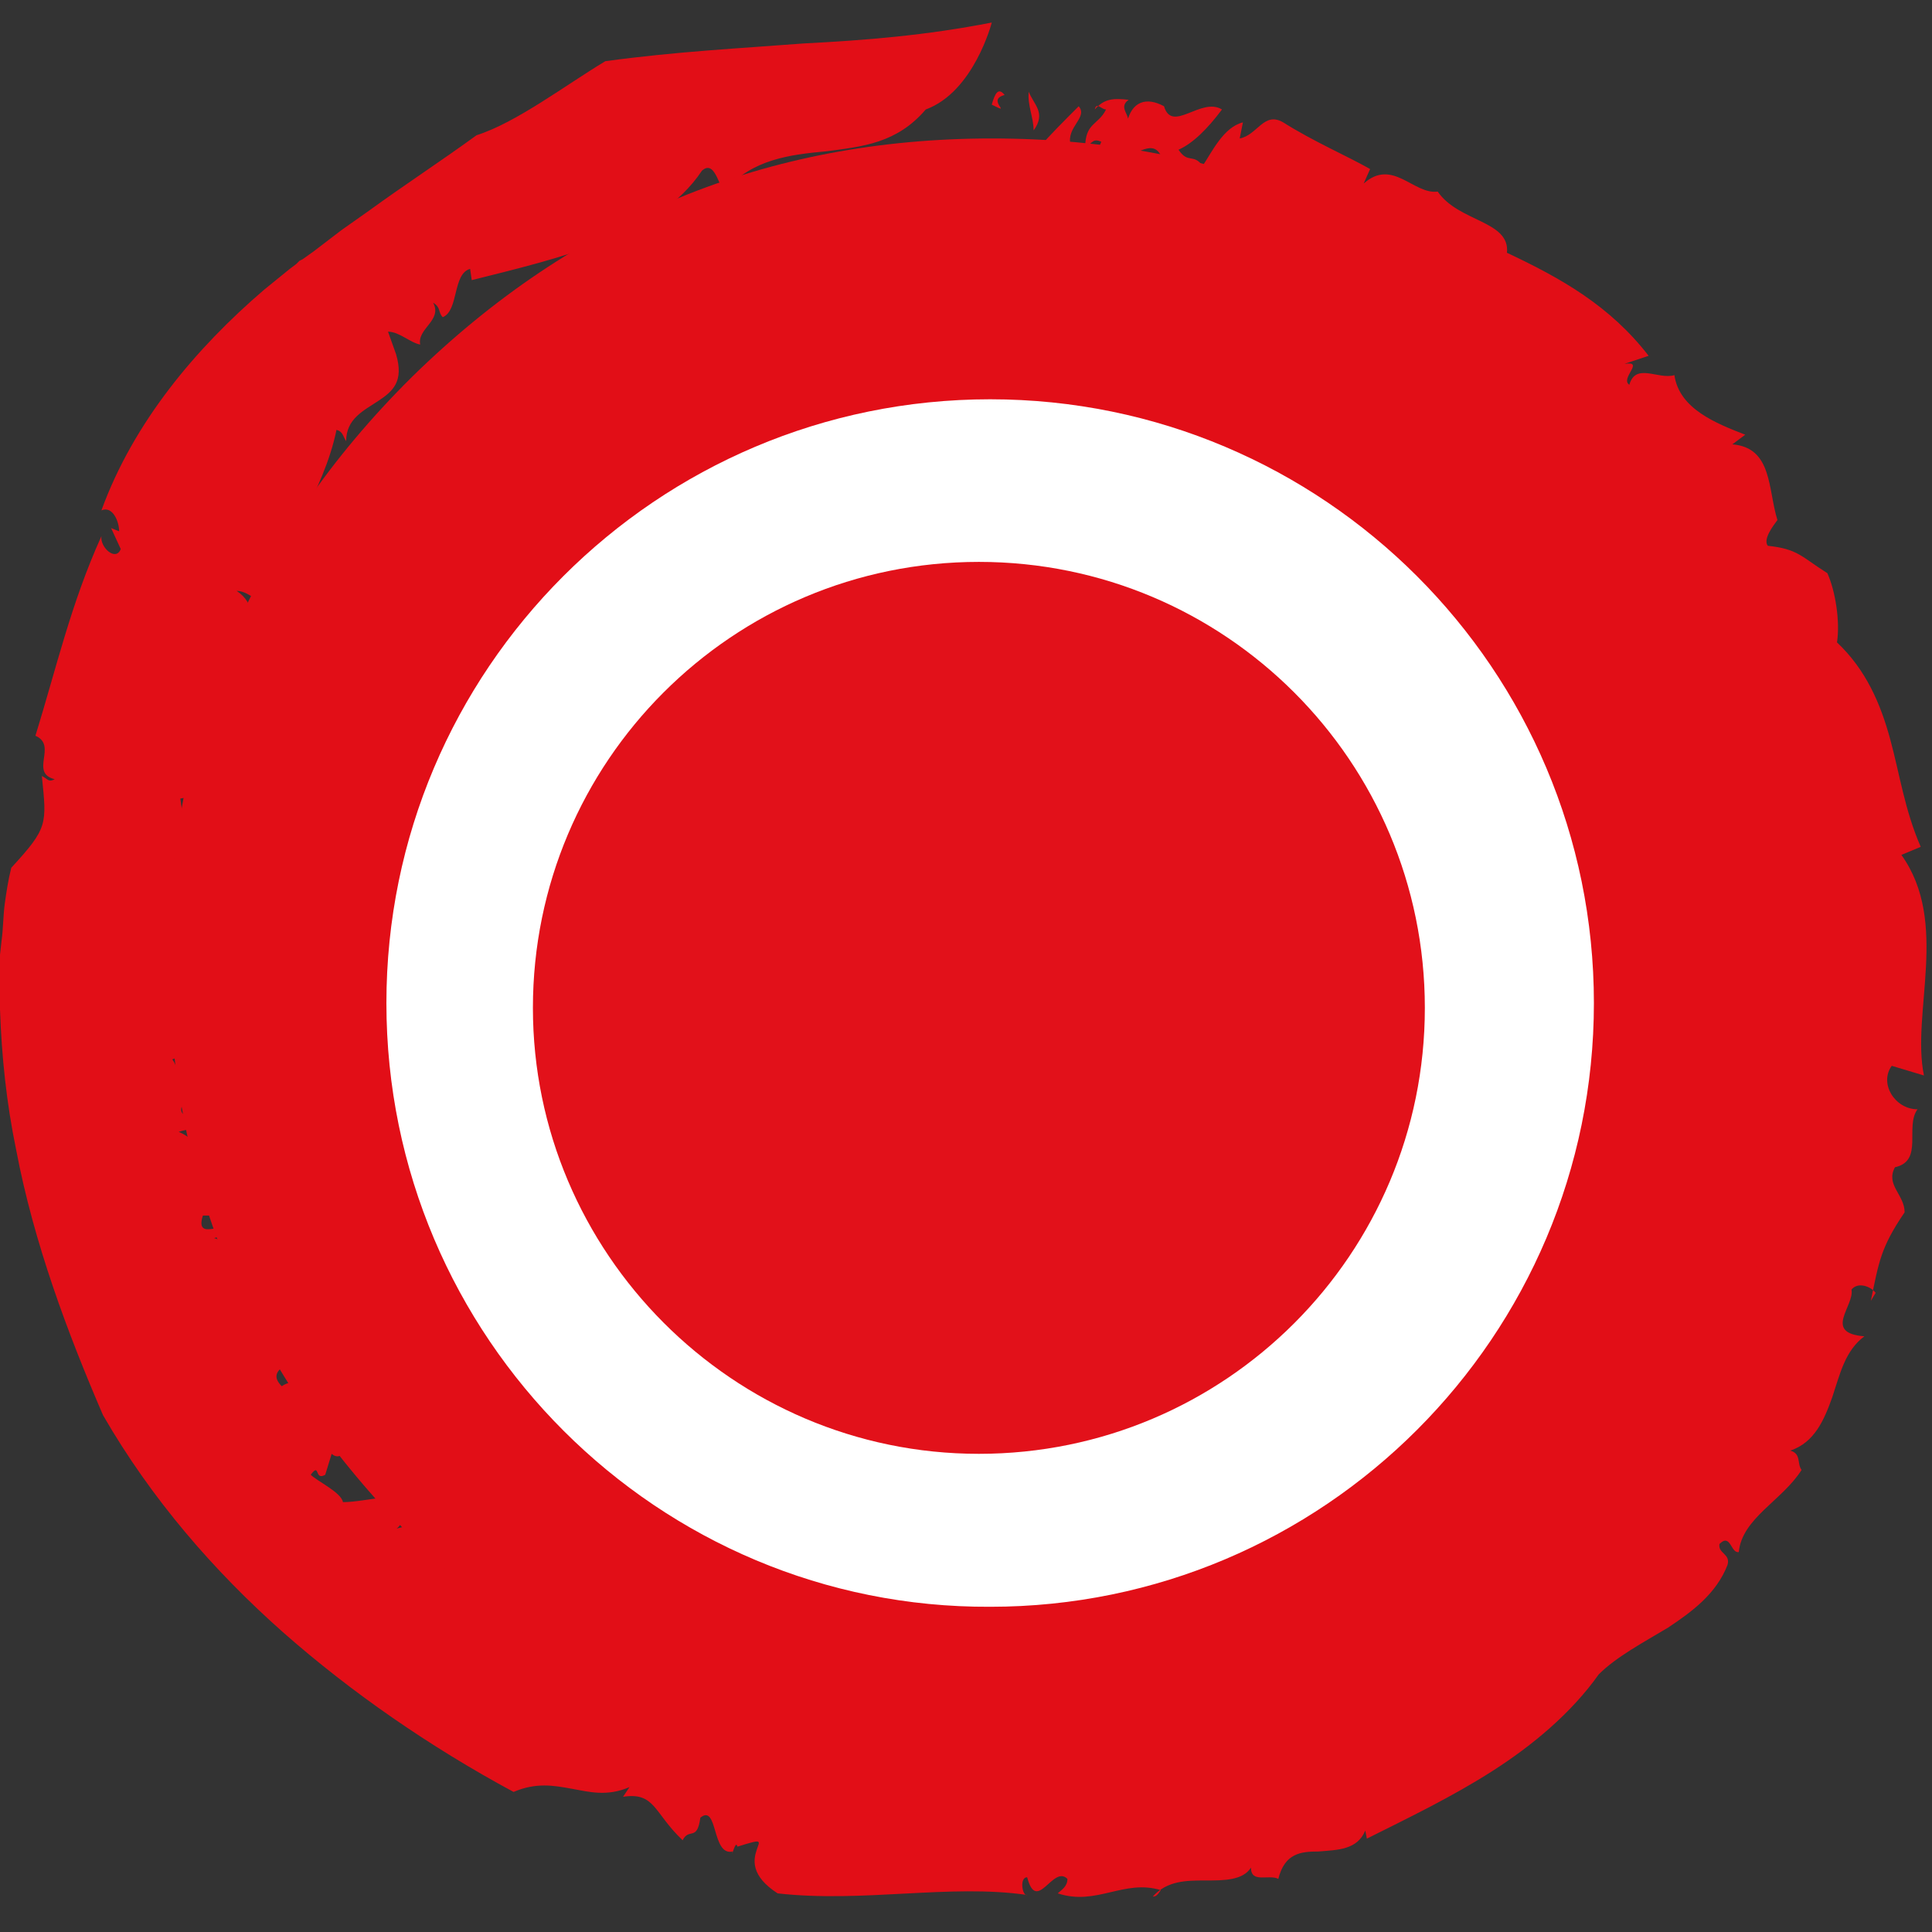
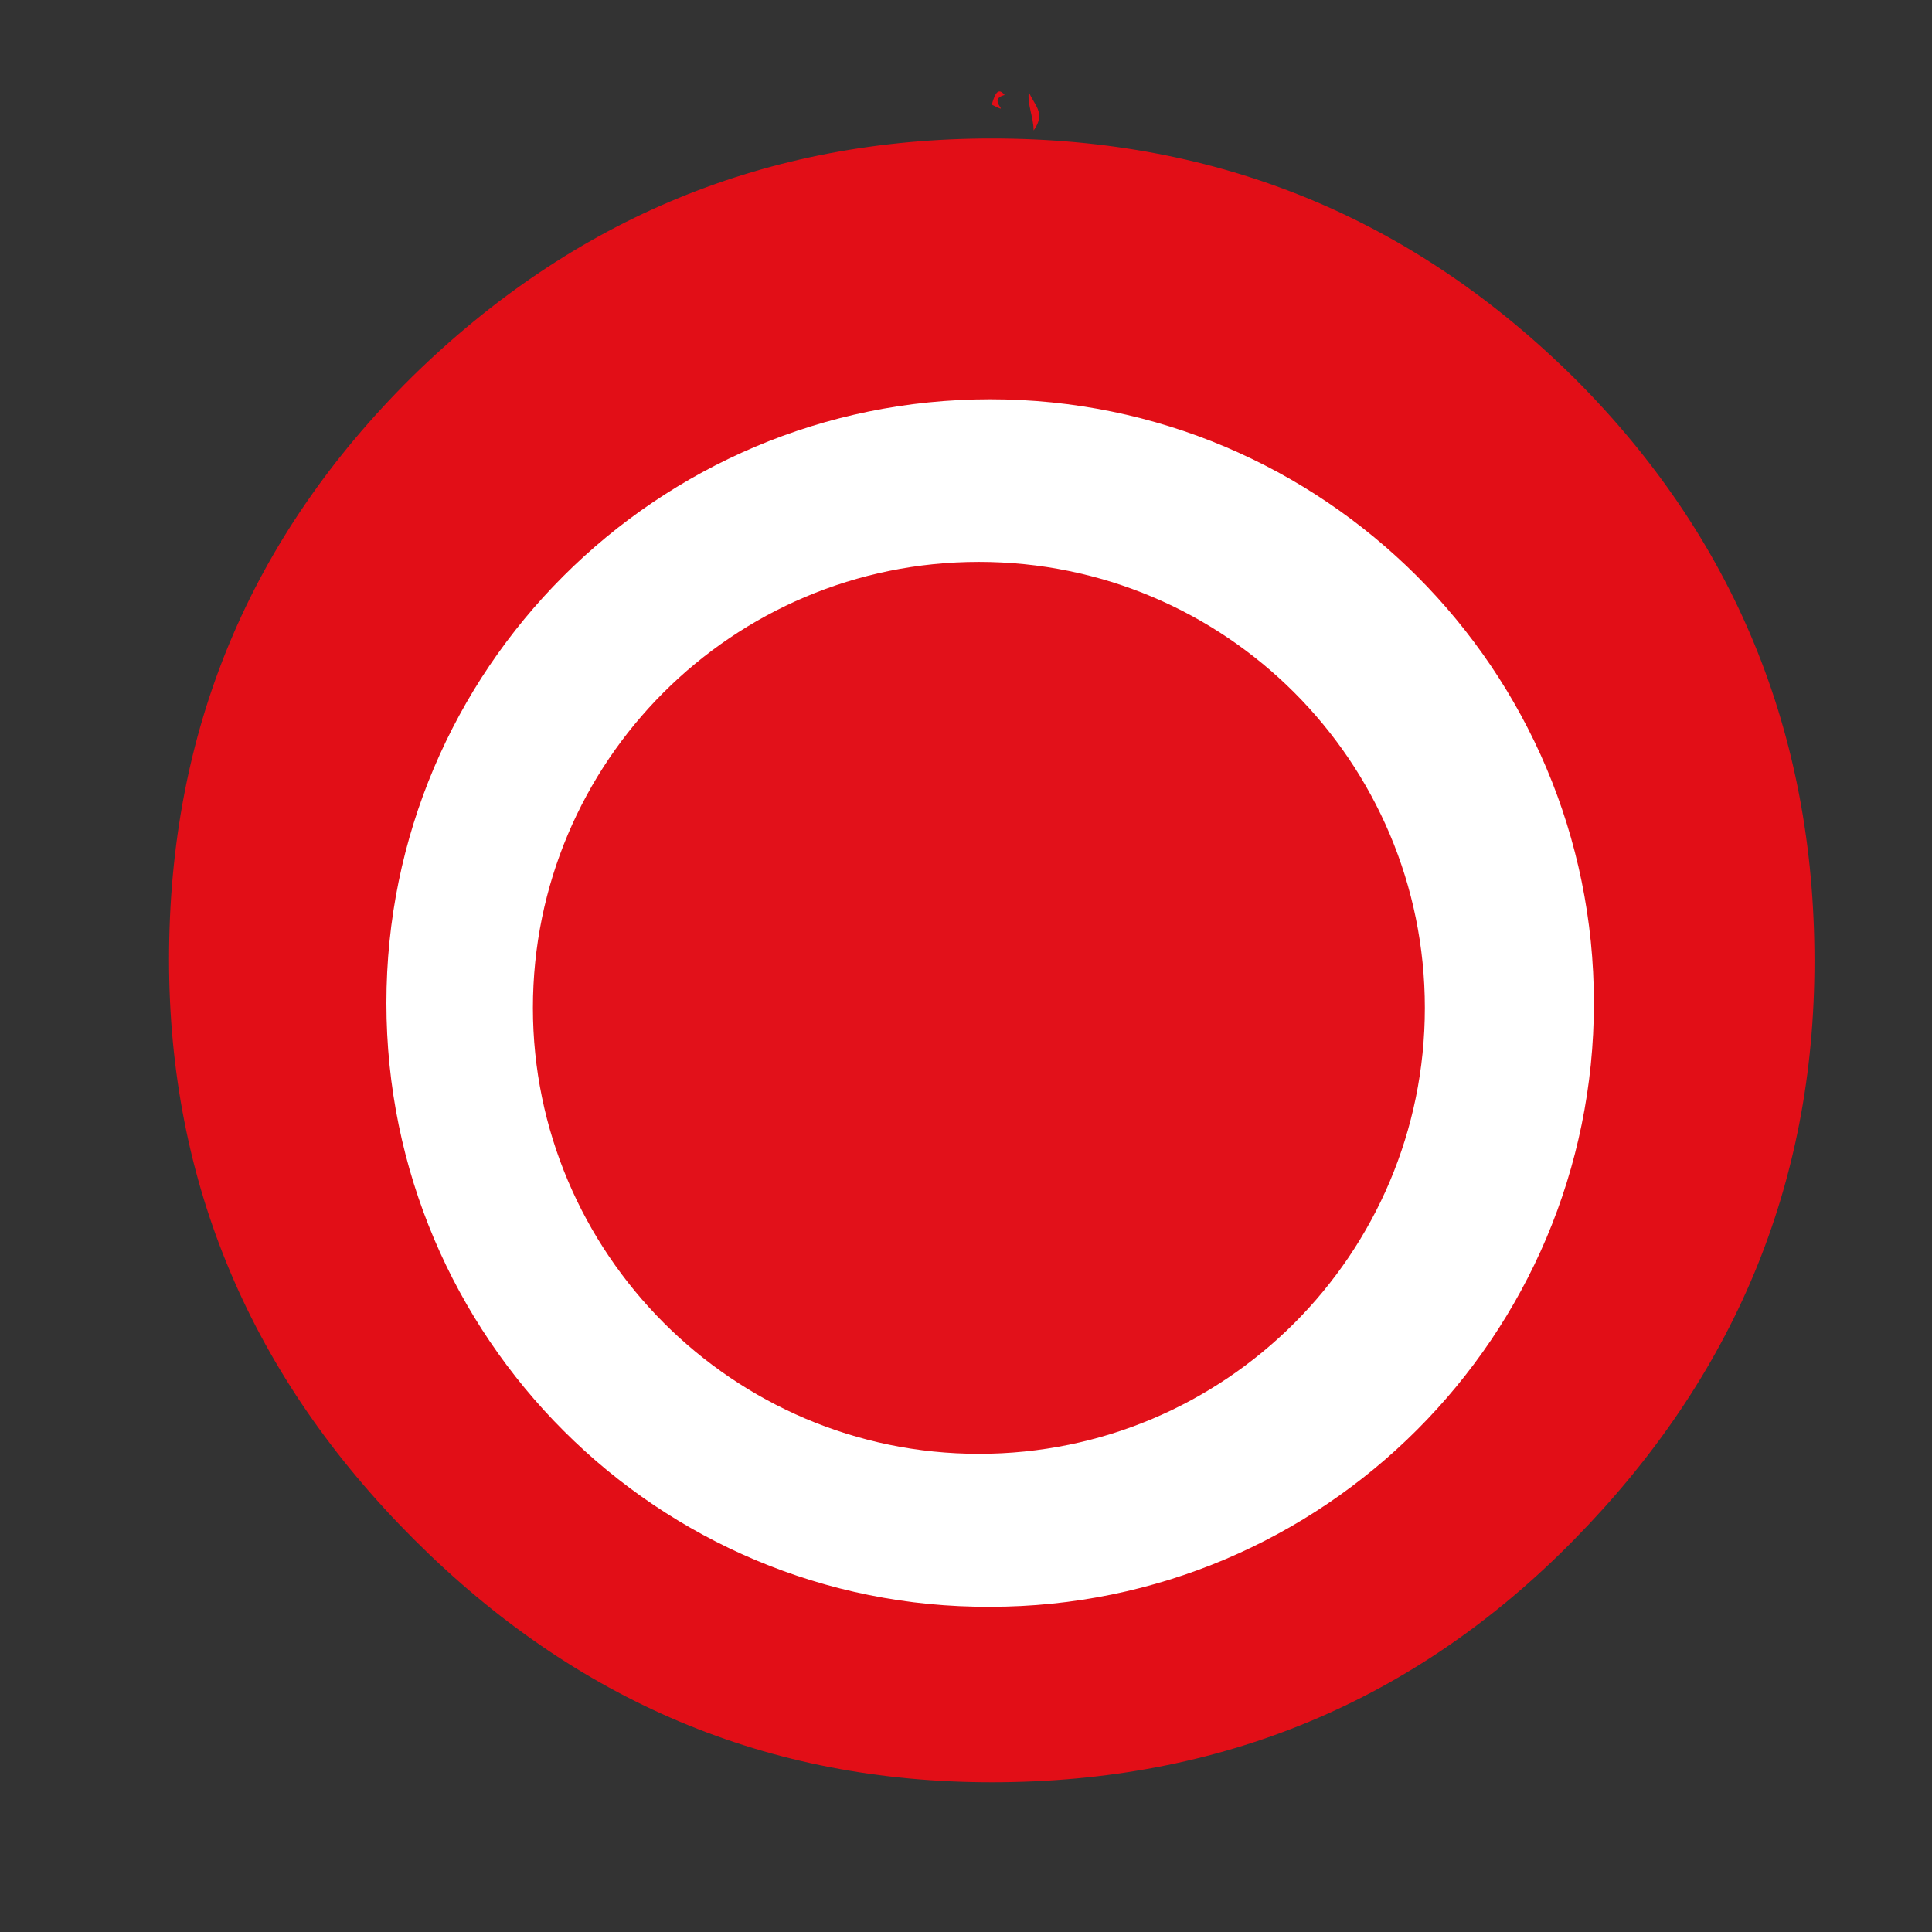
<svg xmlns="http://www.w3.org/2000/svg" version="1.1" id="Слой_1" x="0px" y="0px" viewBox="0 0 120 120" style="enable-background:new 0 0 120 120;" xml:space="preserve">
  <rect x="0" y="0" width="120" height="120" fill="#333333" stroke="none" />
  <style type="text/css">
	.st0{fill:#E20E17;}
	.st1{fill:#FFFFFF;}
	.st2{fill:#E2111A;}
</style>
  <path class="st0" d="M61,24.3c0.9-0.3-0.5-1.3,0.6-0.6C61.5,24.3,61.3,24.8,61,24.3" />
  <path class="st0" d="M64.4,23.6c1.5-1.8,3.2-1.6,4.8-1.1c1.6,0.5,3.1,1.3,5,0.6c0.4,0-0.8,2,0.2,1.7c1.9-0.9,3.9-0.4,5.5,0.9  s2.8,3.3,3.5,5.3l-0.5,0.3c0.2,0.7,2.1-0.3,2.5,0.4C85,32,84.7,32,84.5,32.5c0.9-0.8,1.3,0.4,2.1,0c-0.1,0.5-0.8,1.2-0.9,1.8  l1.2-0.7c1.6-0.7,2-0.2,2.3,0.5s0.5,1.6,1.7,1.7c-0.3,0.1-0.6,0.2-0.7,0.5c3.1,0.7,4.8,3.7,6.7,6c-0.5,0.1-1.3,0.4-1.7,0.8  c1.3-0.5,2.1,0.2,2.6,0.8c-1.2,0.9,1.8,0.8,1.4,2h-0.3c1.7,0.2-0.5,1.3,1.4,1.2l-1,0.8c2.1-0.3-0.7,1.3,0.4,1.5l0.4-0.1  c0.6,0.4-0.3,0.9,0.1,1.3l-0.2,0.1c0.8,1.1-0.2,1.9,1.3,1.6c-1.2,0.6-0.8-1-2.5,0c1.2,1.7,1.7,3.6,1.9,5.5c0.2,1.9,0.1,3.9-0.1,5.8  c-0.7,0.4-0.9,0.6-1.5,0.6c0.3,0.4,0.1,1.4,0.9,1.9c0-0.1-0.8,0.1-1,0.3c-0.7,0.5,1.6,1.1,0.7,1.7c-0.4-0.4-0.8-0.6-1.5-0.6  c1.1,0.9,0.7,1.7,0.9,2.5c-0.2-0.2-0.3-0.4-0.8-0.5c1.2,1.2-0.7,1.4,0,2.3l-0.8-0.5c-1.4,0.7,1.8,0.9,0.8,1.7  c-0.2-0.3-0.6-0.4-0.9-0.5c1.3,1.5,0.2,2.8,0.3,3.9c-0.1-0.1-0.3-0.2-0.3-0.2c-0.3,1.1-1.2,1.8-1.2,3.2c-0.6,0.2-1.9-1.3-2.2-0.2  c1.6,1-0.4,2,1.8,2.6c-0.8,0.7-2.3,1.5-2.2,2.4c-0.3-0.8-2.1-1.1-1.7-1.8l-1.3-0.2c-0.5-0.5,0.6-0.3-0.3-0.7  c-0.1,0.3-0.3,1.6-0.7,1.7c0.4,1.3,1.6,3.2,0.9,4.3c-0.1-0.9-1.7-1.2-1.7-1.7l0.7,1.8l0.6,1.9c-0.2,0.3-1.1-1-1.2-0.2  c0.4,0.3,0.4,0.7,0.5,1.2c-0.2-0.1-1,1.5-2.3,0.2c-0.6-0.4,0.2-0.7-0.5-0.9c-0.5,0.5-0.2,1-0.7,1.5l-0.2-0.2c-0.5,0.1-0.7,1.5,0.4,2  c0.3-0.2-0.8-0.8,0-0.7c0.4,1.1-0.2,1.9-0.8,2.3c0-0.4-0.3-0.8-0.5-1.3c0,1.8-0.7,2.8-1.5,3.9c0.4,0.8-0.4-1.6,0-1.3  c-1-0.1-1.4,0.6-1.9,1.3c-0.5,0.7-1,1.3-2,0.7c0.1-0.2,0.6,1.1,0.5,0.9c-0.7,0.2-1.2-1-1.5-0.3c-0.3-0.7-0.4,0.5-0.8,0.9  c0,0.6-0.2-0.3,0.1-0.5c-0.3,0.9-2.7,2.9-4.6,2.3c0.2,0.5-0.5,2-0.9,2l-0.1-1.2c-0.5-0.6-1.2,0.4-1.5-0.6c-0.2,0.8,0.4,0.3,1.1-0.2  c0.6-0.5,1.2-1,0.8-0.4c-0.5-0.9-1,2.1-1.2,0.5c-0.7,0.2-1.2,1.6-2.1,0.7c0.2,0.1,0.3-1.7-0.2-1.5c-1,0.4-0.2,0.6-1,1.1l-0.5,0.5  c0.1,1.1-1,0-0.4,1.2c-0.2-0.9-1.5,0.7-1.6-1.1v-1.5c-0.4,0.1-0.6,1.6-0.9,2.3c-0.1-0.1-0.2-0.4-0.2-0.7c0.1,2.2-1.1-0.1-1.6,1.6  c-0.9-0.7-2.4,0-2.8-1.5c-0.7,0.7-1.5,1.4-2.3,0.9c0.2-0.2,0.4-0.2,0.5-0.7c-0.5-0.7-0.6-0.1-1.2,0.2c0.1-0.3-0.9-1.4-1.4-2.3  c-0.8,0.6-0.7,1.8-0.9,2.5c-0.2-1.1-0.7-0.9-1.3-0.6s-1.2,0.6-1.5-0.5c0.3-0.2,1.2-0.9,0.8-1.5c-0.2-2.3-1.6,1.3-2.4,0l-0.2,1.8  c-0.2-1.2-1.9,0.6-1.3-1.2c-0.5,0.5-1.1-1-1.5,0.8c-0.6-1-1.8-1.1-2.7-1.5c-1-0.4-1.8-0.9-1.6-2.6c-0.4,0.2-0.8-0.4-1.1,0.5  c-0.1,1.1,0.8-0.4,0.7,0.3c-0.2,0-0.5,0.4-0.6,0.6c-0.3-0.6-0.7-0.9,0.5-2c-0.5-1.5-2.5,2.1-3.6,0.7c0.4-0.6,0.5-0.9,0-1l-1.4,0.6  c-0.7-0.8,0.4-1.7,1.1-2.8c-0.6-0.1-1.1-0.5-1.8,0.1l0.4-1.7c-0.3,1.2-0.8,0.4-1.2,0.5l0.4-0.1C37,93.1,36.3,93,36,93  c-0.4,0.7-0.1,1.3,0,1.7c-0.6,0.3-0.8-0.1-1.5,0.2c0.8-0.9-0.1-1.2-0.4-1.6c-0.2-0.5-1.1,0.5-1.2,0.4c0.4-0.5-0.5-0.6,0.3-1  c0.3,0-0.1,0.7,0.5,0.5c0.1-0.6,0.8-1.4-0.2-1.2c-0.8,0.1-1.5,1.9-1.7,0.7c0.4,0,0.8-0.4,1.2-0.6L32.8,91L32,91.8  c0.1-0.3,0.2-0.3,0.3-0.5c-0.5,0.3-0.9,0.1-1.1,0c-0.3-0.1-0.5-0.2-1.2,0.1c-0.4-0.2-0.1-1.2-0.3-1.6h0.1c0.1-0.8-0.7-1.1-1.5-0.9  l0.2-0.1c-0.1-0.3-0.7-0.7-1.5-0.5c0.2-1.1,3.1-2.9,1.5-2.6c-0.5-0.5-2.3,0.3-2.7,1c-0.2-1.5-2.6-1.8-1.8-3.9  c-0.5,0.1-0.7,0.3-1.1,0.1c-0.3-1-1.1-1.8-1.7-2.7c-0.6-0.9-0.9-1.9-0.2-3c0.7,0.4,1.1-0.4,1.6-0.6c-1.1,0,0.8-0.9-0.9-0.4  c-0.9,0.4-1.4,0.5-1.6,1.2c-1-0.9-1.6-2.8-0.9-3.7c-0.3,0.5-0.7,0.3-1.1,0.1c1.6-0.4,1.6-1.3,0.8-1.8l-1,0.2l0.9-0.7  c-0.4-0.2-2.1,0.2-1.3-0.7c0.4-0.1,0.7-0.2,1-0.4c-0.9-0.5-2.5-1.2-1.8-2.1l1.3-0.8c-0.2-0.3-1.1-0.7-1.5-0.1  c0.7-1.4,0.7-2.2,1.9-2.8c-1.6-0.9-2.5-2.2-2.9-3.7c-0.1-0.3-0.2-0.6-0.2-0.9l-0.1-0.6v-0.5c0-0.7,0-1.4,0.1-2.1l0.7,0.1  c0.7-0.6-1.3-0.4-0.7-0.9c0.7,0.3,1.6-0.4,2.4,0.2c0.8-0.9-1.2-1.4-1.4-2.1c-1-0.2,0.6,0.6-0.6,0.3c-0.3-0.2,0.9-1.3-0.5-1.6  c0.6-0.2,1.6,0.2,2.2,0.4l-0.6-0.7c0.9-0.2,1.6,0.3,2.3,0.8c0.8,0.5,1.6,1,2.7,0.8l-0.2-0.5c1.6-0.2,1.6,1.5,2.2,0.4  c-0.6-0.6-2.7-1.4-3.4-1c-0.2-1.2-3.4-1.1-3-2.4c0.9-0.2,0,1.1,1.2,1.1c1.3-0.4-0.4-1.4,0.1-1.8c-0.7,0.5-2-0.3-2.2-0.8  c0.8-0.5,1.3,0.7,1.6-0.2c-0.8-0.3-1.2-1.4-1.9-0.8c-1.8-0.8,0.8-0.9-0.5-1.8c1.4,0.1,2.7,1.8,3.7,1c-1.3-0.2-1.3-1.8-3.3-1.8  c0.5-0.3,1.5-0.1,2.1,0.5c0.9-0.3-1.8-2.2,0.7-1.6l-1.2-0.6c0.5,0,0.9-0.2,1.7-0.2c0.2-0.5-1-2.3,0.8-1.5c-0.1-0.2,0.5-1.3-1-1.5  c-1.1,0.4,0.6,1.2-1.3,0.9c1.6,0.1,0.3-1.1,0-1.8l0.7,0.3c-0.2-0.4,0.3-0.9-0.4-1.4c0.3,0.4,0.8,0.5,1.1,0.4l-0.9-0.8  c0-1.3,2,0.7,2.2-0.4c0.1,0.4,0.3,0.8,0.4,1.2c-0.1-0.3,1.1,0,1-0.7c-0.9-0.7-1.8-1.7-2.4-2.2c-0.1-0.8,1.2,0.4,0.5-0.7l0.7,1.4  c0.3,0.3,1.8,0.4,2.2-0.2c-0.1-0.6-0.9-2.1-1.9-1.8c0.2-0.4,1.1-0.5,1.6,0.2c0.2-1-1-0.5-1.1-1.6c0.8,0.1,2.2-0.1,3.4,0  c0.3,0.6,0.7,1.1,1,1.7l0.3-0.4c0.8,1.4,1.1,0.4,2.1,1.6c0.4-0.1,0.2-0.7,0.1-1.2c-2.6-0.7-1.9-3-3.8-4.1c0.5-1.6,4.7,2.8,3.1-0.6  c-0.6-0.2-1.4-1.9-1.5-0.7c0.8-0.5-1.3-2,0.2-2.2c0.1,1.3,2.3,0.9,2.4,2.7c-0.5-0.6-0.9,0.1-0.8,0.4c0.9,0.3,1.6,1.6,2.2,0.9  c0.2-0.6,0.7-1.1-0.2-1.8c-0.9-0.9-0.4,0.6-1.1-0.5c0.1-0.3,0.2-0.4,0.4-0.4c0.1,0,0.2,0,0.2,0h0.1l0,0l0,0l0.1-0.1l0,0l0,0l0,0  c0.3-0.1,0.3-0.2-0.3-1.2c-0.2,0.3-0.5,0.3-0.9,0.1l0,0l0,0l0,0l-0.1,0.1l0,0l0,0h-0.1l-0.1-0.1L28,26.3c-0.2-0.2-0.4-0.3-0.5-0.5  v-0.1l0,0l0,0l0,0l0.1-0.1l0,0l0,0v-0.1l0.1-0.2l0.1-0.5l0.5,0.7c1.4-0.5-0.8-1.4,0.4-2.2l1.6,0.8c0.7,1.3-1.9,0.8-0.1,2.4  c0.7-0.5,0.1-1.6,1.1-1.6c0,0.3-0.1,0.5-0.1,0.7c0.3-0.1,2.5,2,2.2-0.1c0-0.9-0.4-0.7-1-1.4c0.9-1.1,0.7-2,1.3-2.7  c0.9,1.5,1.4-0.8,1.6,1.2c-1-0.6-2.5,0.7-1.8,2.3c1.7,1.3-1,0.4,0.1,2.2c0.8-0.6,2,1,3,1.9c0.3-0.1,0.1-0.7,0.1-0.9  c-0.7-1-0.9-0.8-1.8-1.8c1.1-0.4,1.5-1.6,1.4-3c0.7,0.3,1.3,1.4,1,1.7c0.9-1.1,2.2-1.7,3.5-2c-1.7-1.3,1-1.1-0.3-2.3  c-0.8-0.1-2.1-1-2.2-2c0.5-0.1,0.4,0.8,0.8,1.1c0-1.3,1.6,1.1,1.3-0.7c-0.9,1.2,0.9,2.3,1.4,3.8c0.4-1.2,0.5,1,1.2,0.6  c0.4-1.2,1.1-2.2,1.8-2.9c1.7,0.9,2.9-1.1,4-1.4c0.8,0.6,0.9,2.4,1.5,2.6c0.7-0.2-1-1.7,0.2-1.2V21c0.2-0.5,2.1,0.7,1.9-1.8l0.1,2  c0.2,0.1,0.3-0.3,0.4-0.6c0.1,0.6,0.4,1.1,0.2,1.6c0.8,1.2,1.2-0.4,1.9-0.6l-0.6-1.1c1-1.1,2,0,3-0.5l0.1,1.1l0.6-0.7  c-0.1,1.1,0.6,1.7,0.8,0.8c-0.5,0.9-1,1.9-1.4,2.8c-0.5-0.6,0.4-1.4,0-2.5c-0.3-0.9-1.3-0.5-1.4,0.6c0.4,0.1,0.4-0.2,0.6-0.6  c0.3,1.5-0.3,1.5-0.4,2.6c0.2-0.1,0.5,0.3,0.5-0.1c-0.3,0.8-0.6,1-1.2,1.1c0.3-0.7-0.4-0.9-0.3-1.4c0.1,1.4-0.4,1.9-1.2,1.6  c-0.8-1.4-1.2,1.3-2.1,1.1c0-1.4,0.2-2.6,0.6-3.3c-0.7-0.5-0.6,0.2-1.4-0.4c0,1.1,0.2,2.7-0.3,3.5l-0.3-1c-0.5,0.7,0,2.1-0.9,2.1  c-1.5,0-2.8,0.5-3.8,0.9l-0.5-0.9c0.4,2.2-1.4,1.6-1.6,2.9c-1.7-0.2-1.9,2.4-3.4,1.3c-1.5,2.1-2.4,4-4.3,5.5l-0.8-1.3  c0.5,1.1-0.8-0.4-1,0.1c1.2,0.4,0.7,1.5,1.2,2.3c-1.6,0.1-1.5,2-1.1,3.3l-0.9-0.5c1.1,1.8-0.9,1.8-1.8,2.7c-0.4-0.1-1.4-0.4-1.5,0  c1.2,1.3,0.9,1.6,1.5,2.8c-0.3,0.6-1,1.4-1.9,1.9c0.7,1.6,0.6,2.8,0.4,4s-0.4,2.5,0.2,3.9L29.6,56c2.3,2.7,0,5.7,1.6,7.7h-2.1  c-0.6,0.8,0.7,1.5,2.2,1.1c-0.5,0.8,1.2,1.4-0.3,2.1c-0.2,0.7,1.1,0.6,1.5,1c-0.4,1.4-0.1,1.9,0.7,2.9v-0.3c-0.5,0-1.3,0.3-1.3,0.7  c0.7,0.2,0.1,1.8,2.2,0.4c-0.4,0.9,0.2,1.4,0.7,2c0.5,0.5,1,1.1,0.5,2.1c0.5-0.4,0.8-0.2,1.2-0.4c0.6,0.9,0.2,2.7,1.7,2.7  c-0.1,0.3-1.1,0.5-0.8,0.9c0.4,0.1,0.7-0.5,1.2-0.5c1.1,0.3,1.4,1.2,1.8,2.1l0.1,0.2l0,0l0,0c0.1,0.1-0.1-0.1-0.1-0.1l0,0l0,0v0.1  v0.1l0.2,0.4c0.1,0.3,0.2,0.5,0.3,0.7c0.1,0.4,0.5,0.8,0.8,1c1.6,0.5,2.8,1.2,4.1,2c1.2,0.7,2.5,1.5,3.8,1.9l-0.2,0.4  c0.8-0.7,1.1,0,1.5,0.5s0.8,0.9,1.6-0.3c0.1,0.5,0.7,0.4,0.3,1.3c0.5-0.5,1-0.1,1.5,0.3s1.1,0.7,1.8,0c-0.1-0.1-0.2,0-0.3,0.2  c1,1.3,2.1-0.1,3.3,1c-0.1,0.2-0.4,0.3-0.4,0.8c0.4,1,1.3-2,1.4,0.4c0.3,0,0.2-1.2,0.1-1.1c2.8,1,5.6-0.7,8.1-1.7  c2.2,1,1,3.9,2.1,1.8c0.2,0.4-0.1-0.9,0-0.4c0.4-0.8,1.7,2.3,1.7,1c-0.6-1.3,0-0.9-0.2-1.7c1.4,0.5,2.2,1.6,2.7,0.2l0.2,0.7  c0.1-1.2,0.5-1.7,0.9-2.2s0.7-1.1,0.5-2.4c2.4-1.6,4.3-3.8,6.1-6.2c1.6-2.3,2.9-4.7,3.9-7.1c1.4-2.2,2.1-4.6,2.5-7.2  c0.2-1.3,0.3-2.6,0.5-4l0.1-1v-0.3v-0.1l0,0l0,0l0,0c0-0.1,0,0.1,0,0.1l0,0v-0.1l0.1-0.7c0-0.4,0.1-0.6,0.1-1l0.1-1.1  c1.9-1.5,1.8-1.7,0.8-3c0.3,0,0.4,0.1,0.7-0.1c-1.6,0.2-0.4-1-1.9-0.8c-0.1-2-1.2-3.6-2-5.4c0.3,0.2,1.6-0.2,1.3-0.5l-1.1,0.1  l0.4-0.3c-0.3-0.1-1.2,0-1.5,0.5c-1.7-1.8-2.7-4-4.1-6.4c-0.2-0.3-0.3-0.6-0.5-0.9l-0.1-0.2l0,0l0,0l0,0c0.1,0.1,0,0,0.1,0.1l0,0  v-0.1l-0.1-0.1l-0.4-0.5c-0.2-0.3-0.3-0.5-0.5-0.8s-0.4-0.5-0.6-0.8c-0.9-1-1.9-1.9-3-2.5c-0.7-1.3-2.6-1.6-3.9-1.7  c-1.3-1.8-3-3.3-4.9-4.2c-1.9-0.9-4.1-1.2-6.4-0.4C61.6,28.7,62.2,24.4,64.4,23.6" />
-   <path class="st0" d="M60,24.5c-0.2-0.8-0.8-1.3-0.4-2.4C59.8,22.9,60.1,23.7,60,24.5" />
+   <path class="st0" d="M60,24.5C59.8,22.9,60.1,23.7,60,24.5" />
  <path class="st0" d="M41.3,20.5c0.1,0.2-0.4-0.2-0.5-0.3c0.2-0.2,0.1-0.9,0.4-0.6C41,19.8,41.2,20.2,41.3,20.5" />
  <path class="st0" d="M36.8,22.6c-0.4-0.6,0.2-1.7,0.7-2.1C37.3,21.1,37,21.9,36.8,22.6" />
  <path class="st0" d="M31.2,22.9c-0.7-0.2-0.9-0.5-0.4-0.9C31.1,22.3,31.1,22.6,31.2,22.9" />
  <path class="st0" d="M32,24.4c-0.3,0.3-0.7,0.1-1.1-0.1C31.3,24.8,31.3,23.4,32,24.4" />
  <path class="st0" d="M23.4,30.4c-0.1,0.2,0,1-0.8,0.7C23.2,31.3,22.6,29.6,23.4,30.4" />
  <path class="st0" d="M21.5,35c-0.1,0.1-0.3,0.1-0.2,0.4c-0.4,0.1-0.7-0.5-0.7-0.7" />
  <polyline class="st0" points="51.3,102.1 50.7,102.4 50.9,101.7 " />
  <path class="st0" d="M85.8,96c0.1-0.7,0.7,0.4,0.8,0.4C86.3,96.7,86.2,95.5,85.8,96" />
  <polyline class="st0" points="95.9,80.2 95.9,80.3 94.6,79.5 " />
  <path class="st0" d="M62.4,5.9c-1.2,0.3,0.6,1.3-0.8,0.6C61.8,5.8,62,5.4,62.4,5.9" />
-   <path class="st0" d="M57.5,6.8c-1.8,2.1-3.9,2.3-6.2,2.6c-2.2,0.2-4.6,0.5-6.2,2.4c-0.4,0.3-0.6-2-1.5-1.2C42.2,12.7,40,14,37.5,15  s-5.4,1.7-8.2,2.4l-0.1-0.7c-1.1,0.3-0.7,2.6-1.7,3c-0.3-0.3-0.1-0.6-0.6-0.9c0.6,1.1-1,1.6-0.8,2.6c-0.6-0.1-1.3-0.8-2-0.8l0.5,1.4  c0.5,1.7-0.2,2.3-1.1,2.9s-2,1.1-2,2.5c-0.2-0.3-0.2-0.6-0.6-0.7c-0.8,3.9-3.4,7.2-4.5,10.9c-0.4-0.3-1.1-0.9-1.7-0.9  c1.2,0.8,1,2,0.8,3.1c-1.5-0.1,0.5,2.1-0.6,2.9l0.1-0.3c1.2,1.3-1.3,0.9,0.3,2.2L14,44.7c1.9,1-1.4,0.9-0.6,1.9l0.4,0.1  c0.3,0.8-0.8,0.9-0.6,1.6H13c0.2,1.5-1.1,2.2,0.5,2.4c-1.4,0.3-0.3-1.5-2.3-1.1c0.4,2.6,0.4,5.1,0.5,7.6c0,2.5,0,5,0.3,7.4  c-0.6,0.6-0.7,1-1.3,1.2c0.4,0.5,0.5,1.8,1.4,2.2c-0.1-0.2-0.8,0.5-0.8,0.7c-0.4,1,1.9,0.6,1.4,1.7c-0.5-0.3-1-0.3-1.6-0.1  c1.4,0.6,1.5,1.7,2.1,2.6c-0.3-0.1-0.5-0.3-1-0.1c1.7,0.7,0.3,2,1.4,2.7h-1c-0.6,1.9,2-0.2,1.8,1.3c-0.4-0.2-0.7,0-1.1,0.1  c2,0.6,2.2,2.6,3.3,3.5c-0.1,0-0.4,0.1-0.4,0.1c0.8,1.1,1,2.6,2.3,3.5c-0.1,0.7-2.1,1-1,2.1c1.5-1,2,1.6,3.3-0.3  c0.4,1.1,1,3.1,2,3.3c-0.9,0-1.4,1.9-2.2,1.2l-0.4,1.3c-0.7,0.4-0.3-0.8-0.9,0c0.4,0.4,1.9,1.1,2,1.7c1.5,0,3.7-0.8,4.9,0.1  c-1,0-1.2,1.7-1.8,1.6l2-0.5l2-0.6c0.4,0.3-1,1.1-0.1,1.3c0.3-0.4,0.7-0.4,1.2-0.5c0,0.3,1.8,1,0.8,2.5c-0.3,0.7-0.9-0.2-0.9,0.6  c0.7,0.6,1.2,0.1,1.9,0.7l-0.1,0.2c0.3,0.6,1.9,0.5,2-0.7c-0.3-0.3-0.5,1-0.7,0.2c1-0.6,2-0.2,2.7,0.3c-0.4,0.1-0.7,0.5-1.1,0.8  c1.8-0.5,3.1-0.2,4.5,0c0.5-0.7-1.2,1.1-1.2,0.6c0.4,1,1.4,1,2.3,1.1c0.9,0.1,1.7,0.2,1.9,1.3c-0.3,0,0.4-1.2,0.3-1  c0.7,0.4,0.1,1.6,0.8,1.4c-0.2,0.7,0.7,0,1.3,0c0.5-0.4,0,0.4-0.5,0.3c0.5-0.1,1.5-0.2,2.5-0.1c1.1,0.1,2.1,0.5,2.8,1.2  c0.1-0.5,1.5-1.5,1.8-1.3l-0.4,1.1c0.2,0.7,1.3,0.2,1.1,1.2c0.6-0.6-0.3-0.5-1.1-0.3c-0.8,0.1-1.7,0.3-1-0.1c0.1,1,2-1.4,1.4,0.1  c0.8,0.1,1.8-1,2.3,0.2c-0.2-0.2-0.9,1.5-0.3,1.5c1.2,0,0.4-0.5,1.4-0.7l0.6-0.4c0.2-1.1,1,0.3,0.7-1c0,1,1.7-0.4,1.4,1.5l-0.3,1.4  c0.5-0.1,1-1.5,1.4-2.1c0.1,0.1,0.2,0.4,0.1,0.7c0.2-2.2,1.2,0.3,1.8-1.5c1,0.8,2.6,0.1,3.1,1.5c0.8-0.7,1.4-1.5,2.4-1.1  c-0.2,0.2-0.4,0.3-0.4,0.8c0.6,0.6,0.7,0,1.2-0.4c-0.1,0.3,1.3,1.2,2,1.9c0.7-0.8,0.3-1.9,0.2-2.7c0.5,1,1,0.6,1.5,0.1s1-1,1.6-0.1  c-0.2,0.3-0.9,1.3-0.2,1.7c1.2,2,1.1-1.9,2.4-1.1l-0.7-1.7c0.8,1,1.3-1.5,1.7,0.4c0.2-0.7,1.5,0.2,0.8-1.5c1.1,0.4,2.1-0.2,3-0.6  c1-0.4,1.9-0.6,3.1,0.6c0.1-0.4,0.9-0.4,0.3-1.2c-0.8-0.7-0.2,0.9-0.7,0.4c0.2-0.2,0-0.6-0.1-0.9c0.7,0.1,1.2,0,1.3,1.6  c1.7,0.4-0.2-3.3,1.5-3.5c0.3,0.7,0.6,0.8,0.9,0.5l0.1-1.6c1-0.3,1.4,1.1,2.1,2.1c0.4-0.5,1-0.9,0.7-1.8c0.5,0.3,1,0.6,1.5,0.9  c-1.1-0.6-0.1-0.9,0-1.3v0.4c0.4,0.4,0.8-0.3,0.9-0.7c-0.5-0.6-1.3-0.4-1.7-0.3c-0.1-0.6,0.3-0.8,0.2-1.5c0.7,1.1,1.3,0.1,1.7-0.1  c0.6-0.1-0.3-1.2-0.1-1.3c0.4,0.5,0.7-0.5,1,0.5c0,0.3-0.7-0.2-0.6,0.4c0.6,0.1,1.3,1,1.3-0.1c0-0.8-1.7-1.7-0.5-1.8  c0,0.4,0.3,0.8,0.4,1.3l1.1-0.2L92,93.2c0.3,0.1,0.3,0.2,0.4,0.3c-0.3-0.5-0.1-0.8,0.1-1.2c0.2-0.4,0.4-0.7,0-1.3  c0.2-0.3,1.2-0.2,1.6-0.4v0.1c0.9,0,1.1-0.8,0.8-1.7l0.2,0.2c0.3-0.2,0.6-0.8,0.3-1.6c1.1-0.1,3.5,2.5,2.9,0.9  c0.5-0.7-0.9-2.3-1.6-2.4c1.5-0.7,0.8-3,3-3.1c-0.3-0.4-0.6-0.4-0.6-0.9c0.7-0.7,0.9-1.8,1.3-2.8c0.4-0.9,0.8-1.7,2.2-2  c0.2,0.7,1,0.5,1.6,0.7c-0.7-0.9,1.2-0.2-0.3-1c-1-0.3-1.4-0.6-2-0.2c0-1.3,0.6-2.9,1.7-3.3c-0.6,0.2-0.8-0.2-1-0.5  c1.5,0.6,2-0.2,1.6-1l-0.9-0.4l1.1-0.1c-0.2-0.3-1.9-0.8-0.8-1.2c0.4,0.1,0.8,0.1,1.1,0.1c-0.6-0.9-1.8-2.1-0.8-2.6l1.5-0.3  c-0.1-0.4-0.9-1-1.4-0.5c1.1-1.1,1.2-1.9,2.5-2.2c-1.4-1.3-2.1-2.7-2.4-4c-0.1-0.4-0.2-0.8-0.2-1.2l0,0v0.1l0,0l0,0l0,0v-0.1v-0.1  v-0.3v-0.5c0-0.7,0-1.4,0-2h0.7c0.6-0.7-1.3-0.3-0.8-0.8c0.7,0.2,1.5-0.6,2.4-0.2c0.7-1.1-1.4-1.2-1.8-1.8c-1,0,0.7,0.4-0.6,0.5  c-0.3-0.1,0.6-1.4-0.9-1.4c0.5-0.3,1.6-0.3,2.2-0.2l-0.8-0.5c0.8-0.5,1.6-0.2,2.5,0.1s1.8,0.6,2.8,0.1l-0.3-0.6  c1.4-0.8,1.9,1.4,2.2-0.2c-0.8-0.6-3-0.8-3.6-0.1c-0.6-1.3-3.5,0-3.7-1.4c0.8-0.5,0.4,1,1.5,0.5c1-0.9-0.9-1.2-0.6-1.8  c-0.4,0.7-2,0.5-2.3,0.2c0.5-0.8,1.5,0.1,1.4-0.9c-0.9,0-1.7-0.6-2.1,0.2c-1.9,0.2,0.3-1.1-1.3-1.1c1.2-0.7,3.3,0.1,3.6-1.1  c-1.2,0.5-2.1-0.7-3.8,0.4c0.2-0.5,1.2-0.8,2-0.8c0.6-0.8-2.7-0.5-0.3-1.6l-1.3,0.3c0.3-0.3,0.6-0.7,1.1-1.2  c-0.2-0.5-2.3-0.8-0.4-1.6c-0.3-0.1-0.7-1.2-1.7-0.2c-0.5,1,1.3,0.3-0.3,1.4c1.2-1.1-0.6-0.8-1.2-1l0.7-0.4  c-0.4-0.1-0.5-0.7-1.3-0.4c0.5,0,0.9-0.4,1-0.6l-1.2,0.3c-1-0.6,1.7-1.2,1-1.9l1.2,0.2c-0.2-0.1,0.6-0.9,0-1.1c-1,0.4-2.3,0.7-3.1,1  c-0.7-0.2,0.9-0.8-0.3-0.7l1.5-0.1c0.4-0.1,1.3-1.3,0.9-2c-0.6-0.2-2.3,0-2.4,1c-0.2-0.3,0.1-1.1,0.9-1.3c-0.8-0.5-0.9,0.7-1.9,0.5  c0.4-0.6,0.7-2,1.2-3.1l1.9-0.4l-0.3-0.4c1.6-0.3,0.7-1,2.1-1.5c0-0.5-0.7-0.5-1.3-0.6c-1.3,2.3-3.4,1.1-4.9,2.8  c-1.3-0.6,3.6-4.2-0.1-3c-0.3,0.6-2,1.2-0.9,1.4c-0.4-0.8-2.1,1-2-0.2c1.1-0.1,1.1-2.1,2.8-2.3c-0.6,0.5,0,0.8,0.3,0.8  c0.4-0.8,1.7-1.5,1.1-2.1c-0.5-0.2-1.2-0.9-1.9,0c-0.9,0.9,0.8,0.6-0.4,1.2c-0.3-0.1-0.4-0.4-0.5-0.6c0-0.1-0.1-0.2-0.1-0.3V28l0,0  l0,0c0,0,0.1,0.1,0,0.1l0,0l0,0V28c-0.1-0.3-0.2-0.3-1.2,0.3c0.3,0.2,0.3,0.5,0.1,0.9l-0.1,0.1l0,0l0,0l0,0l-0.1-0.1l0,0l0,0l0,0  v0.1c-0.1,0.1-0.1,0.2-0.2,0.3c-0.1,0.2-0.3,0.4-0.5,0.5h-0.1l0,0l0,0l0,0l0.1,0.1l0,0l0,0l0,0h-0.1h-0.2L90,30.3l0.7-0.5  c-0.5-1.3-1.3,0.8-2-0.1l0.7-1.6c1.2-0.9,0.9,1.7,2.3-0.2C91.2,27.3,90.2,28,90,27c0.3,0,0.5,0.1,0.7,0c-0.2-0.2,1.7-2.8-0.4-2.2  c-1,0.2-0.7,0.6-1.3,1.2c-1.2-0.6-2-0.1-2.8-0.5c1.2-1.3-1.1-1,0.7-1.9c-0.2,1.1,1.3,2.1,2.7,1.1c0.9-1.9,0.6,0.9,2.2-0.5  c-0.8-0.7,0.5-2.3,1.2-3.4c-0.2-0.3-0.8-0.1-1.1,0c-0.9,0.9-0.5,1.1-1.3,2.1c-0.8-1.1-2.2-1.2-3.4-0.6c0-0.7,0.8-1.7,1.3-1.5  c-1.4-0.6-2.6-1.5-3.7-2.6c-0.2,2.2-1.6-0.3-1.9,1.4c0.4,0.7,0.2,2.3-0.6,2.9c-0.3-0.3,0.4-0.8,0.5-1.2c-1,0.7,0.1-2-1.2-0.7  c1.4,0,1.4-2,2.3-3.3c-1.3,0.3,0.6-1-0.3-1.4c-1.3,0.3-2.7,0.4-3.8,0.3c-0.7-1.9-3.2-1.3-4.4-1.5c-0.4-1,0.5-2.5-0.1-3  c-0.8-0.2,0.1,2-0.9,0.9l0.2-0.3c-0.4,0.3-2-1.7-2.9,0.7l0.8-1.8c-0.2-0.2-0.5,0.2-0.7,0.3c0.1-0.6,0-1.2,0.4-1.6  c-0.5-1.5-1.7-0.1-2.5-0.2l0.4,1.2c-1.6,0.7-2.4-0.6-3.8-0.3l0.1-1.1l-0.9,0.6c0.3-1.1-0.5-1.8-1-0.9c0.8-0.9,1.6-1.7,2.5-2.6  c0.6,0.7-0.8,1.3-0.5,2.4c0.2,1,1.6,0.8,1.9-0.2c-0.5-0.2-0.5,0-1,0.4c0-1.6,0.8-1.4,1.3-2.4c-0.3,0-0.6-0.5-0.7,0  c0.6-0.7,1.2-0.7,2.1-0.6c-0.7,0.5,0.2,1-0.1,1.4c0.3-1.3,1.2-1.6,2.3-1c0.5,1.7,2.3-0.6,3.6,0.2C75,8,74.1,8.9,73.2,9.3  c0.6,0.9,0.9,0.2,1.5,1c0.6-0.9,1.3-2.4,2.5-2.7l-0.2,1c1.1-0.2,1.5-1.7,2.7-1c1.9,1.2,4,2.1,5.4,2.9l-0.4,0.9  c1.8-1.6,3.1,0.7,4.6,0.5c1.3,1.9,4.5,1.8,4.3,3.8c3.4,1.6,6.4,3.3,8.8,6.4l-1.5,0.5c1.3-0.2-0.3,0.9,0.3,1.3  c0.4-1.4,1.8-0.3,2.8-0.6c0.3,2.1,2.6,3,4.4,3.7l-0.8,0.6c2.5,0.2,2.2,2.8,2.8,4.7c-0.3,0.4-0.9,1.2-0.6,1.6  c1.9,0.2,2.1,0.7,3.7,1.7c0.5,1.1,0.8,3,0.6,4.3c1.8,1.7,2.7,3.8,3.3,6c0.6,2.2,0.9,4.4,1.9,6.7l-1.2,0.5c3,4.2,0.6,9.8,1.4,13.7  l-2-0.6c-0.8,1.1,0.2,2.7,1.6,2.7c-0.8,1.1,0.4,3.2-1.4,3.6c-0.6,1.1,0.6,1.7,0.6,2.8c-1.5,2.2-1.6,3.1-2.1,5.5l0.3-0.5  c-0.3-0.4-1.1-0.7-1.5-0.2c0.2,1-1.8,2.7,0.8,2.9c-1.2,0.9-1.5,2.3-2,3.8c-0.5,1.4-1.1,2.8-2.6,3.3c0.7,0.2,0.4,0.8,0.7,1.2  c-1.2,1.9-3.7,3-3.9,5.1c-0.5,0.1-0.5-1.2-1.2-0.5c-0.1,0.6,0.7,0.6,0.5,1.3c-0.7,1.8-2.2,2.9-3.7,3.9c-1.5,0.9-3.2,1.8-4.3,2.9  c-1.7,2.4-4.1,4.4-6.6,6s-5.2,2.9-7.8,4.2l-0.1-0.5c-0.5,1.2-1.7,1.2-2.9,1.3c-1.1,0-2.1,0.1-2.5,1.7c-0.6-0.3-1.7,0.3-1.7-0.7  c-0.5,0.8-1.7,0.8-2.8,0.8c-1.2,0-2.4,0-3.3,1c0.2,0,0.3-0.1,0.5-0.4c-2.3-0.7-4,1-6.4,0.2c0.2-0.2,0.6-0.4,0.6-0.9  c-0.9-0.9-1.9,2.2-2.5-0.1c-0.5,0-0.3,1.2,0,1.1c-4.8-0.7-10.2,0.5-15.5-0.1c-1.7-1.1-1.5-2.1-1.3-2.7s0.4-0.7-1.2-0.2  c-0.1-0.5-0.4,0.8-0.3,0.3c-1.3,0.3-0.9-3-2-2.1c-0.2,1.5-0.7,0.6-1.1,1.4c-1.8-1.7-1.7-3-3.7-2.7l0.4-0.6c-1.4,0.6-2.5,0.3-3.6,0.1  c-1.1-0.2-2.2-0.4-3.6,0.2c-5.2-2.8-10.1-6.2-14.3-9.9c-4.3-3.8-8.2-8.3-11.2-13.5C4.2,82.8,2.1,77.2,1,71.4c-0.6-2.9-0.9-5.8-1-8.7  c0-0.7,0-1.5,0-2.2v-1.2l0.1-0.9c0.1-0.7,0.1-1.6,0.2-2.3s0.2-1.4,0.4-2.2c2.3-2.5,2.2-2.7,1.9-5.7C3,48.4,3,48.6,3.4,48.4  c-1.6-0.4,0.2-2.1-1.2-2.7c1.3-4.2,2.2-8.2,4.1-12.4c-0.1,0.7,0.9,1.6,1.2,0.8l-0.6-1.3L7.4,33c0-0.6-0.4-1.6-1.1-1.3  c2-5.5,5.9-10.1,10.1-13.7c0.5-0.4,1.1-0.9,1.6-1.3l0.4-0.3l0.1-0.1l0,0l0,0l0,0l0.1-0.1l0.2-0.1l0.7-0.5l1.7-1.3l1.7-1.2  c2.2-1.6,4.5-3.1,6.7-4.7c2.5-0.8,5.5-3.1,8-4.6C42,3.2,46,3,49.9,2.7c3.9-0.2,7.6-0.5,11.7-1.3C61.6,1.4,60.5,5.7,57.5,6.8" />
  <path class="st0" d="M63.9,5.7C64.2,6.5,65,7,64.2,8.1C64.2,7.3,63.8,6.5,63.9,5.7" />
  <path class="st0" d="M82.3,19c0.1-0.2,0.1,0.4,0.1,0.6c-0.2,0-0.7,0.5-0.7,0C81.9,19.6,82.1,19.2,82.3,19" />
  <path class="st0" d="M86.4,21.9c-0.5,0.6-1.7,0.5-2.2,0.3C84.9,22.1,85.6,22,86.4,21.9" />
-   <path class="st0" d="M88.1,27c-0.1,0.7-0.4,0.9-0.8,0.6C87.5,27.3,87.8,27.2,88.1,27" />
  <path class="st0" d="M89.4,26c0.3,0.2,0.2,0.7,0,1.1C89.8,26.6,88.5,26.8,89.4,26" />
  <path class="st0" d="M94.6,34.4c0.2,0.1,1,0.1,0.4,0.8C95.3,34.6,93.6,34.9,94.6,34.4" />
  <path class="st0" d="M98,37.3c0,0.1-0.1,0.3,0.2,0.3c-0.1,0.4-0.8,0.4-0.9,0.3" />
  <polyline class="st0" points="72.5,103.9 72.9,103.5 73,104.2 " />
  <path class="st0" d="M36.2,97.5c-0.7,0.1,0.1-0.8,0.1-0.9C36.8,96.8,35.7,97.3,36.2,97.5" />
  <polyline class="st0" points="19,84.7 19.2,84.9 17.8,85.6 " />
  <path class="st0" d="M99.6,59.6C99.6-69.4,99.6,186.9,99.6,59.6 M61.6,8.6c14.2,0,26.2,5,36.2,14.9c9.9,9.9,14.9,22,14.9,36.2  c0,13.9-5,25.8-14.9,35.9s-22,15.1-36.2,15.1c-13.9,0-25.8-5-35.9-15.1s-15.2-22.1-15.2-36c0-14.2,5-26.2,15.1-36.2  C35.7,13.5,47.7,8.6,61.6,8.6" />
  <path class="st1" d="M24,62.3c0-20.7,16.8-37.5,37.5-37.5S99,41.6,99,62.3S82.2,99.8,61.5,99.8C40.9,99.9,24,83.1,24,62.3" />
  <path class="st2" d="M33.1,62.6c0-15.3,12.4-27.7,27.7-27.7s27.7,12.4,27.7,27.7S76.1,90.3,60.8,90.3S33.1,77.8,33.1,62.6" />
</svg>